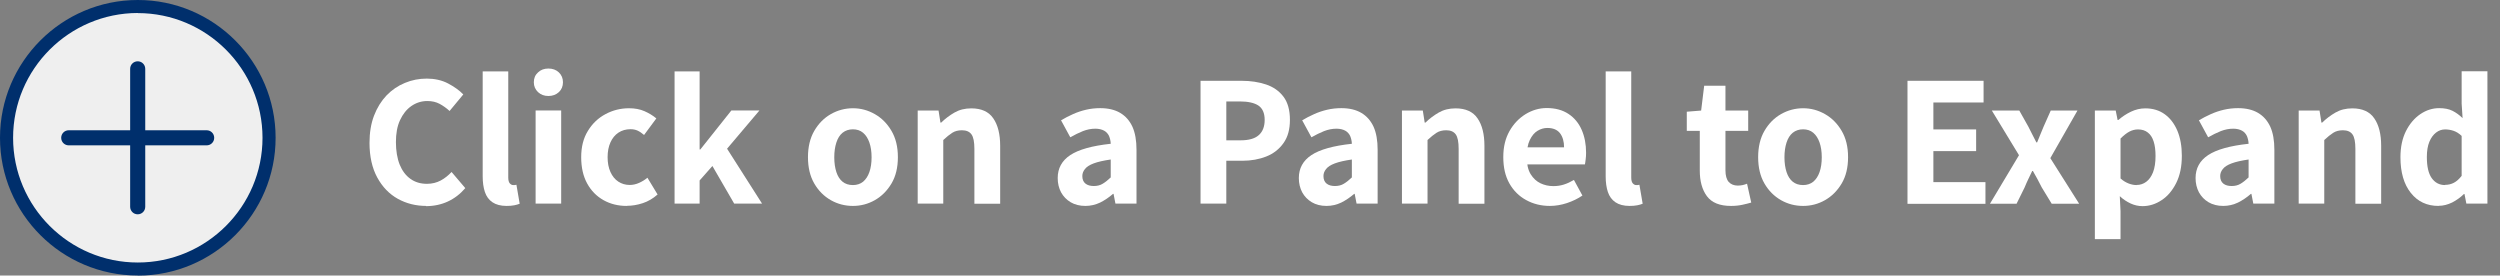
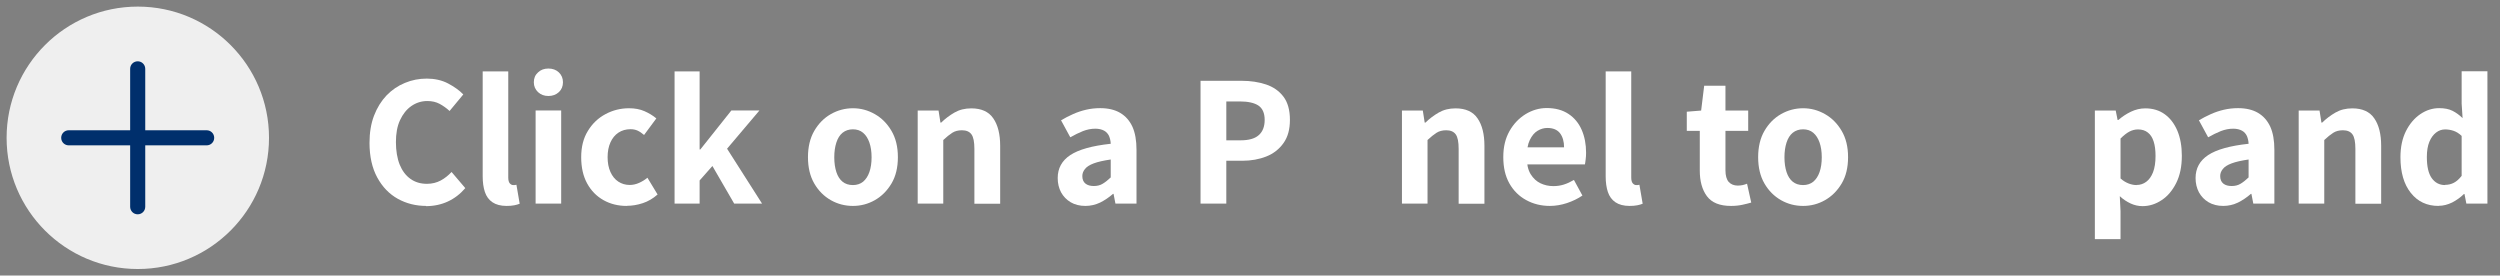
<svg xmlns="http://www.w3.org/2000/svg" id="uuid-af7521d4-9c4b-4b87-bf2f-abaa88afed6f" viewBox="0 0 238.56 26.29">
  <rect x="0" y="0" width="238.56" height="26.29" fill="#808080" stroke="none" />
  <g>
    <g>
      <circle cx="13.15" cy="13.15" r="12.52" style="fill:#efefef;" />
-       <path d="m13.15,26.29C5.9,26.29,0,20.4,0,13.15S5.9,0,13.15,0s13.15,5.9,13.15,13.15-5.9,13.15-13.15,13.15Zm0-25.05C6.59,1.25,1.25,6.59,1.25,13.15s5.34,11.9,11.9,11.9,11.9-5.34,11.9-11.9S19.71,1.25,13.15,1.25Z" style="fill:#002f6c;" />
    </g>
    <path d="m19.72,12.43h-5.86v-5.86c0-.4-.32-.72-.72-.72s-.72.32-.72.72v5.86h-5.86c-.4,0-.72.32-.72.72s.32.72.72.72h5.86v5.86c0,.4.32.72.72.72s.72-.32.72-.72v-5.86h5.86c.4,0,.72-.32.72-.72s-.32-.72-.72-.72Z" style="fill:#002f6c;" />
  </g>
  <g>
    <path d="m40.67,19.65c-.99,0-1.9-.23-2.71-.68s-1.47-1.13-1.96-2.03c-.49-.9-.74-2-.74-3.31,0-.97.14-1.83.43-2.59s.69-1.4,1.19-1.93c.51-.53,1.1-.93,1.76-1.2.67-.28,1.36-.41,2.09-.41s1.43.15,2.02.46c.59.31,1.08.66,1.46,1.05l-1.31,1.58c-.3-.28-.62-.5-.95-.68-.34-.18-.72-.27-1.17-.27-.56,0-1.07.16-1.53.48-.46.32-.81.77-1.08,1.35s-.39,1.28-.39,2.09.12,1.55.36,2.15c.24.59.58,1.04,1.03,1.36s.97.47,1.57.47c.49,0,.93-.11,1.32-.32s.73-.49,1.03-.81l1.31,1.54c-.48.56-1.04.99-1.67,1.28s-1.33.44-2.08.44Z" style="fill:#fff;" />
    <path d="m48.34,19.65c-.56,0-1.01-.12-1.35-.35s-.58-.56-.72-.98-.21-.92-.21-1.49V6.81h2.44v10.13c0,.26.05.45.15.56.1.11.21.16.31.16.06,0,.11,0,.15,0s.1-.01.17-.03l.31,1.81c-.14.06-.32.11-.52.15-.2.04-.45.06-.74.06Z" style="fill:#fff;" />
    <path d="m52.33,9.16c-.39,0-.72-.12-.99-.37-.26-.25-.4-.56-.4-.94s.13-.7.4-.94c.26-.25.59-.37.99-.37s.74.12,1,.37c.26.25.39.56.39.94s-.13.7-.39.94-.59.37-1,.37Zm-1.22,10.27v-8.89h2.44v8.89h-2.44Z" style="fill:#fff;" />
    <path d="m59.8,19.65c-.81,0-1.55-.18-2.21-.55-.66-.37-1.18-.9-1.56-1.59-.38-.69-.57-1.53-.57-2.51s.21-1.82.64-2.51c.42-.69.98-1.23,1.68-1.6.69-.37,1.44-.56,2.25-.56.55,0,1.04.09,1.47.28.43.19.81.42,1.13.69l-1.17,1.58c-.22-.19-.43-.33-.63-.42-.2-.09-.42-.13-.66-.13-.44,0-.83.11-1.16.33s-.58.53-.76.93c-.18.4-.27.87-.27,1.41s.09,1.01.27,1.41.43.71.75.92.68.32,1.09.32c.31,0,.61-.07.9-.2s.55-.29.79-.49l.97,1.6c-.43.38-.9.66-1.42.83-.52.17-1.02.25-1.51.25Z" style="fill:#fff;" />
    <path d="m64.37,19.44V6.81h2.39v7.45h.07l2.96-3.72h2.68l-3.09,3.65,3.34,5.24h-2.66l-2.08-3.59-1.22,1.38v2.21h-2.39Z" style="fill:#fff;" />
    <path d="m81.39,19.65c-.75,0-1.46-.18-2.11-.55-.65-.37-1.18-.9-1.58-1.59s-.6-1.53-.6-2.51.2-1.82.6-2.51c.4-.69.93-1.23,1.58-1.6.65-.37,1.36-.56,2.11-.56s1.44.19,2.09.56c.65.37,1.18.9,1.59,1.6.41.7.61,1.53.61,2.51s-.2,1.82-.61,2.51-.94,1.22-1.59,1.59-1.35.55-2.09.55Zm0-1.99c.38,0,.71-.11.97-.32.26-.22.46-.52.6-.92s.21-.87.21-1.41-.07-1.01-.21-1.41c-.14-.4-.34-.71-.6-.93-.26-.22-.59-.33-.97-.33s-.72.11-.99.33-.46.53-.59.93c-.13.4-.2.87-.2,1.41s.07,1.01.2,1.41.33.71.59.92.59.32.99.32Z" style="fill:#fff;" />
    <path d="m87.57,19.44v-8.89h1.99l.18,1.15h.07c.38-.37.8-.69,1.27-.96s1-.4,1.61-.4c.96,0,1.66.32,2.09.95.44.63.66,1.51.66,2.62v5.53h-2.46v-5.23c0-.67-.09-1.13-.28-1.39-.19-.26-.49-.39-.91-.39-.36,0-.67.08-.92.24-.25.16-.54.39-.86.69v6.07h-2.44Z" style="fill:#fff;" />
    <path d="m103.57,19.65c-.54,0-1.01-.12-1.4-.35-.39-.23-.7-.55-.92-.95-.21-.4-.32-.85-.32-1.36,0-.93.4-1.66,1.2-2.19.8-.53,2.09-.89,3.86-1.08-.01-.28-.07-.52-.16-.74-.1-.21-.25-.39-.47-.51s-.5-.19-.84-.19c-.4,0-.79.08-1.18.23-.39.16-.79.35-1.21.59l-.88-1.62c.36-.22.74-.41,1.14-.59s.82-.32,1.25-.42c.43-.1.88-.15,1.35-.15.75,0,1.39.15,1.9.45.51.3.9.74,1.17,1.32.26.58.39,1.31.39,2.2v5.14h-2.01l-.18-.93h-.05c-.38.33-.79.61-1.23.83-.44.21-.91.32-1.41.32Zm.81-1.9c.32,0,.61-.07.85-.22.25-.15.5-.35.76-.6v-1.71c-.68.1-1.22.22-1.62.37-.4.15-.68.33-.84.54-.17.21-.25.43-.25.67,0,.32.1.56.3.72.2.16.47.23.79.23Z" style="fill:#fff;" />
    <path d="m114.56,19.44V7.71h3.92c.86,0,1.64.12,2.33.35s1.25.62,1.66,1.16.62,1.28.62,2.21-.2,1.64-.61,2.22c-.41.58-.96,1.01-1.64,1.28s-1.45.41-2.29.41h-1.53v4.09h-2.46Zm2.46-6.05h1.36c.78,0,1.36-.16,1.73-.49.38-.33.57-.82.57-1.46s-.2-1.1-.6-1.37c-.4-.26-.99-.39-1.77-.39h-1.29v3.72Z" style="fill:#fff;" />
-     <path d="m126.58,19.65c-.54,0-1.01-.12-1.4-.35-.39-.23-.7-.55-.92-.95-.21-.4-.32-.85-.32-1.36,0-.93.4-1.66,1.2-2.19.8-.53,2.09-.89,3.86-1.08-.01-.28-.07-.52-.16-.74-.1-.21-.25-.39-.47-.51s-.5-.19-.84-.19c-.4,0-.79.08-1.18.23-.39.16-.79.35-1.21.59l-.88-1.62c.36-.22.74-.41,1.14-.59s.82-.32,1.25-.42c.43-.1.88-.15,1.35-.15.75,0,1.39.15,1.9.45.51.3.9.74,1.17,1.32.26.58.39,1.31.39,2.2v5.14h-2.01l-.18-.93h-.05c-.38.33-.79.61-1.23.83-.44.21-.91.32-1.41.32Zm.81-1.9c.32,0,.61-.07.85-.22.25-.15.5-.35.76-.6v-1.71c-.68.1-1.22.22-1.62.37-.4.15-.68.33-.84.54-.17.21-.25.43-.25.67,0,.32.1.56.3.72.2.16.47.23.79.23Z" style="fill:#fff;" />
    <path d="m133.78,19.44v-8.89h1.99l.18,1.15h.07c.38-.37.8-.69,1.27-.96s1-.4,1.61-.4c.96,0,1.66.32,2.09.95.44.63.66,1.51.66,2.62v5.53h-2.46v-5.23c0-.67-.09-1.13-.28-1.39-.19-.26-.49-.39-.91-.39-.36,0-.67.08-.92.24-.25.16-.54.39-.86.69v6.07h-2.44Z" style="fill:#fff;" />
    <path d="m147.9,19.65c-.84,0-1.6-.19-2.27-.56-.68-.37-1.21-.9-1.6-1.59-.39-.69-.58-1.52-.58-2.51s.2-1.78.59-2.48c.39-.69.91-1.23,1.54-1.62.63-.38,1.3-.58,2.01-.58.83,0,1.52.19,2.08.56.56.37.98.88,1.26,1.52s.42,1.37.42,2.18c0,.22-.01.43-.04.64-.02.21-.05.37-.07.48h-5.87l-.02-1.63h3.9c0-.56-.13-1.01-.39-1.35-.26-.33-.66-.5-1.21-.5-.32,0-.63.09-.93.27-.3.18-.54.47-.74.88s-.29.95-.29,1.63.12,1.22.37,1.63c.25.4.56.69.94.87.38.18.79.27,1.22.27.36,0,.7-.05,1.01-.15.32-.1.64-.25.96-.44l.81,1.49c-.44.3-.94.54-1.48.72-.55.18-1.09.27-1.63.27Z" style="fill:#fff;" />
    <path d="m155.5,19.65c-.56,0-1.01-.12-1.35-.35s-.58-.56-.72-.98-.21-.92-.21-1.49V6.81h2.44v10.13c0,.26.05.45.15.56.1.11.21.16.31.16.06,0,.11,0,.15,0s.1-.01.17-.03l.31,1.81c-.14.06-.32.11-.52.15-.2.04-.45.06-.74.06Z" style="fill:#fff;" />
    <path d="m165.18,19.65c-1.08,0-1.84-.31-2.3-.93-.46-.62-.68-1.44-.68-2.44v-3.79h-1.24v-1.83l1.37-.11.29-2.37h2.03v2.37h2.17v1.94h-2.17v3.77c0,.5.11.87.31,1.1.21.23.5.35.87.35.16,0,.31-.02.47-.05.16-.04.29-.08.41-.13l.4,1.8c-.24.07-.52.14-.84.21-.32.07-.68.11-1.08.11Z" style="fill:#fff;" />
    <path d="m172.06,19.65c-.75,0-1.46-.18-2.11-.55-.65-.37-1.18-.9-1.58-1.59s-.6-1.53-.6-2.51.2-1.82.6-2.51c.4-.69.93-1.23,1.58-1.6.65-.37,1.36-.56,2.11-.56s1.44.19,2.09.56c.65.37,1.18.9,1.59,1.6.41.7.61,1.53.61,2.51s-.2,1.82-.61,2.51-.94,1.22-1.59,1.59-1.35.55-2.09.55Zm0-1.99c.38,0,.71-.11.97-.32.26-.22.46-.52.6-.92s.21-.87.21-1.41-.07-1.01-.21-1.41c-.14-.4-.34-.71-.6-.93-.26-.22-.59-.33-.97-.33s-.72.11-.99.33-.46.53-.59.93c-.13.4-.2.87-.2,1.41s.07,1.01.2,1.41.33.71.59.92.59.32.99.32Z" style="fill:#fff;" />
-     <path d="m182.02,19.44V7.71h7.26v2.07h-4.79v2.57h4.08v2.07h-4.08v2.96h4.97v2.07h-7.44Z" style="fill:#fff;" />
-     <path d="m189.89,19.44l2.77-4.63-2.59-4.26h2.62l.86,1.53c.12.24.25.49.38.75.13.26.26.51.39.76h.07c.1-.25.2-.51.31-.76.11-.26.22-.51.31-.75l.68-1.53h2.55l-2.59,4.54,2.75,4.35h-2.62l-.95-1.56c-.13-.26-.27-.53-.41-.79-.14-.26-.29-.52-.43-.77h-.07c-.12.25-.24.51-.37.77-.13.26-.24.53-.35.79l-.77,1.56h-2.55Z" style="fill:#fff;" />
    <path d="m199.9,22.8v-12.25h1.99l.18.9h.07c.36-.31.76-.58,1.2-.79.44-.21.9-.32,1.37-.32.73,0,1.35.19,1.87.57.52.38.91.9,1.2,1.58.28.68.42,1.47.42,2.38,0,1.02-.18,1.88-.54,2.6-.36.71-.82,1.26-1.39,1.63-.57.38-1.18.57-1.82.57-.38,0-.76-.08-1.13-.25-.37-.17-.72-.4-1.04-.7l.07,1.44v2.66h-2.44Zm3.99-5.15c.33,0,.64-.1.91-.3.27-.2.49-.5.65-.91.16-.41.24-.93.24-1.56,0-.55-.06-1.01-.18-1.38-.12-.37-.3-.66-.55-.85-.25-.2-.56-.3-.94-.3-.29,0-.56.07-.83.21-.26.14-.54.36-.84.66v3.81c.26.23.53.39.8.49.27.1.52.14.75.14Z" style="fill:#fff;" />
    <path d="m212.15,19.65c-.54,0-1.01-.12-1.4-.35-.39-.23-.7-.55-.92-.95-.21-.4-.32-.85-.32-1.36,0-.93.4-1.66,1.2-2.19.8-.53,2.09-.89,3.86-1.08-.01-.28-.07-.52-.16-.74-.1-.21-.25-.39-.47-.51s-.5-.19-.84-.19c-.4,0-.79.08-1.18.23-.39.16-.79.35-1.21.59l-.88-1.62c.36-.22.74-.41,1.14-.59s.82-.32,1.25-.42c.43-.1.88-.15,1.35-.15.75,0,1.39.15,1.9.45.51.3.9.74,1.17,1.32.26.58.39,1.31.39,2.2v5.14h-2.01l-.18-.93h-.05c-.38.33-.79.61-1.23.83-.44.21-.91.32-1.41.32Zm.81-1.9c.32,0,.61-.07.85-.22.25-.15.5-.35.76-.6v-1.71c-.68.1-1.22.22-1.62.37-.4.15-.68.33-.84.54-.17.21-.25.43-.25.67,0,.32.1.56.3.72.2.16.47.23.79.23Z" style="fill:#fff;" />
    <path d="m219.35,19.44v-8.89h1.99l.18,1.15h.07c.38-.37.8-.69,1.27-.96s1-.4,1.61-.4c.96,0,1.66.32,2.09.95.44.63.66,1.51.66,2.62v5.53h-2.46v-5.23c0-.67-.09-1.13-.28-1.39-.19-.26-.49-.39-.91-.39-.36,0-.67.08-.92.24-.25.16-.54.39-.86.69v6.07h-2.44Z" style="fill:#fff;" />
    <path d="m232.69,19.65c-1.1,0-1.98-.41-2.64-1.24-.66-.83-.99-1.96-.99-3.41,0-.97.18-1.8.53-2.5.35-.69.81-1.23,1.37-1.61.56-.38,1.16-.57,1.8-.57.5,0,.92.08,1.26.25s.66.4.97.7l-.09-1.38v-3.09h2.46v12.63h-2.01l-.18-.92h-.05c-.32.32-.7.59-1.12.81-.43.21-.86.32-1.3.32Zm.63-2.01c.31,0,.59-.07.84-.2.25-.13.5-.35.74-.66v-3.81c-.25-.24-.51-.4-.78-.49-.27-.09-.54-.13-.8-.13-.31,0-.6.1-.86.3-.26.2-.48.49-.64.88-.16.39-.24.87-.24,1.45,0,.9.15,1.57.46,2.01.31.44.73.67,1.28.67Z" style="fill:#fff;" />
  </g>
</svg>